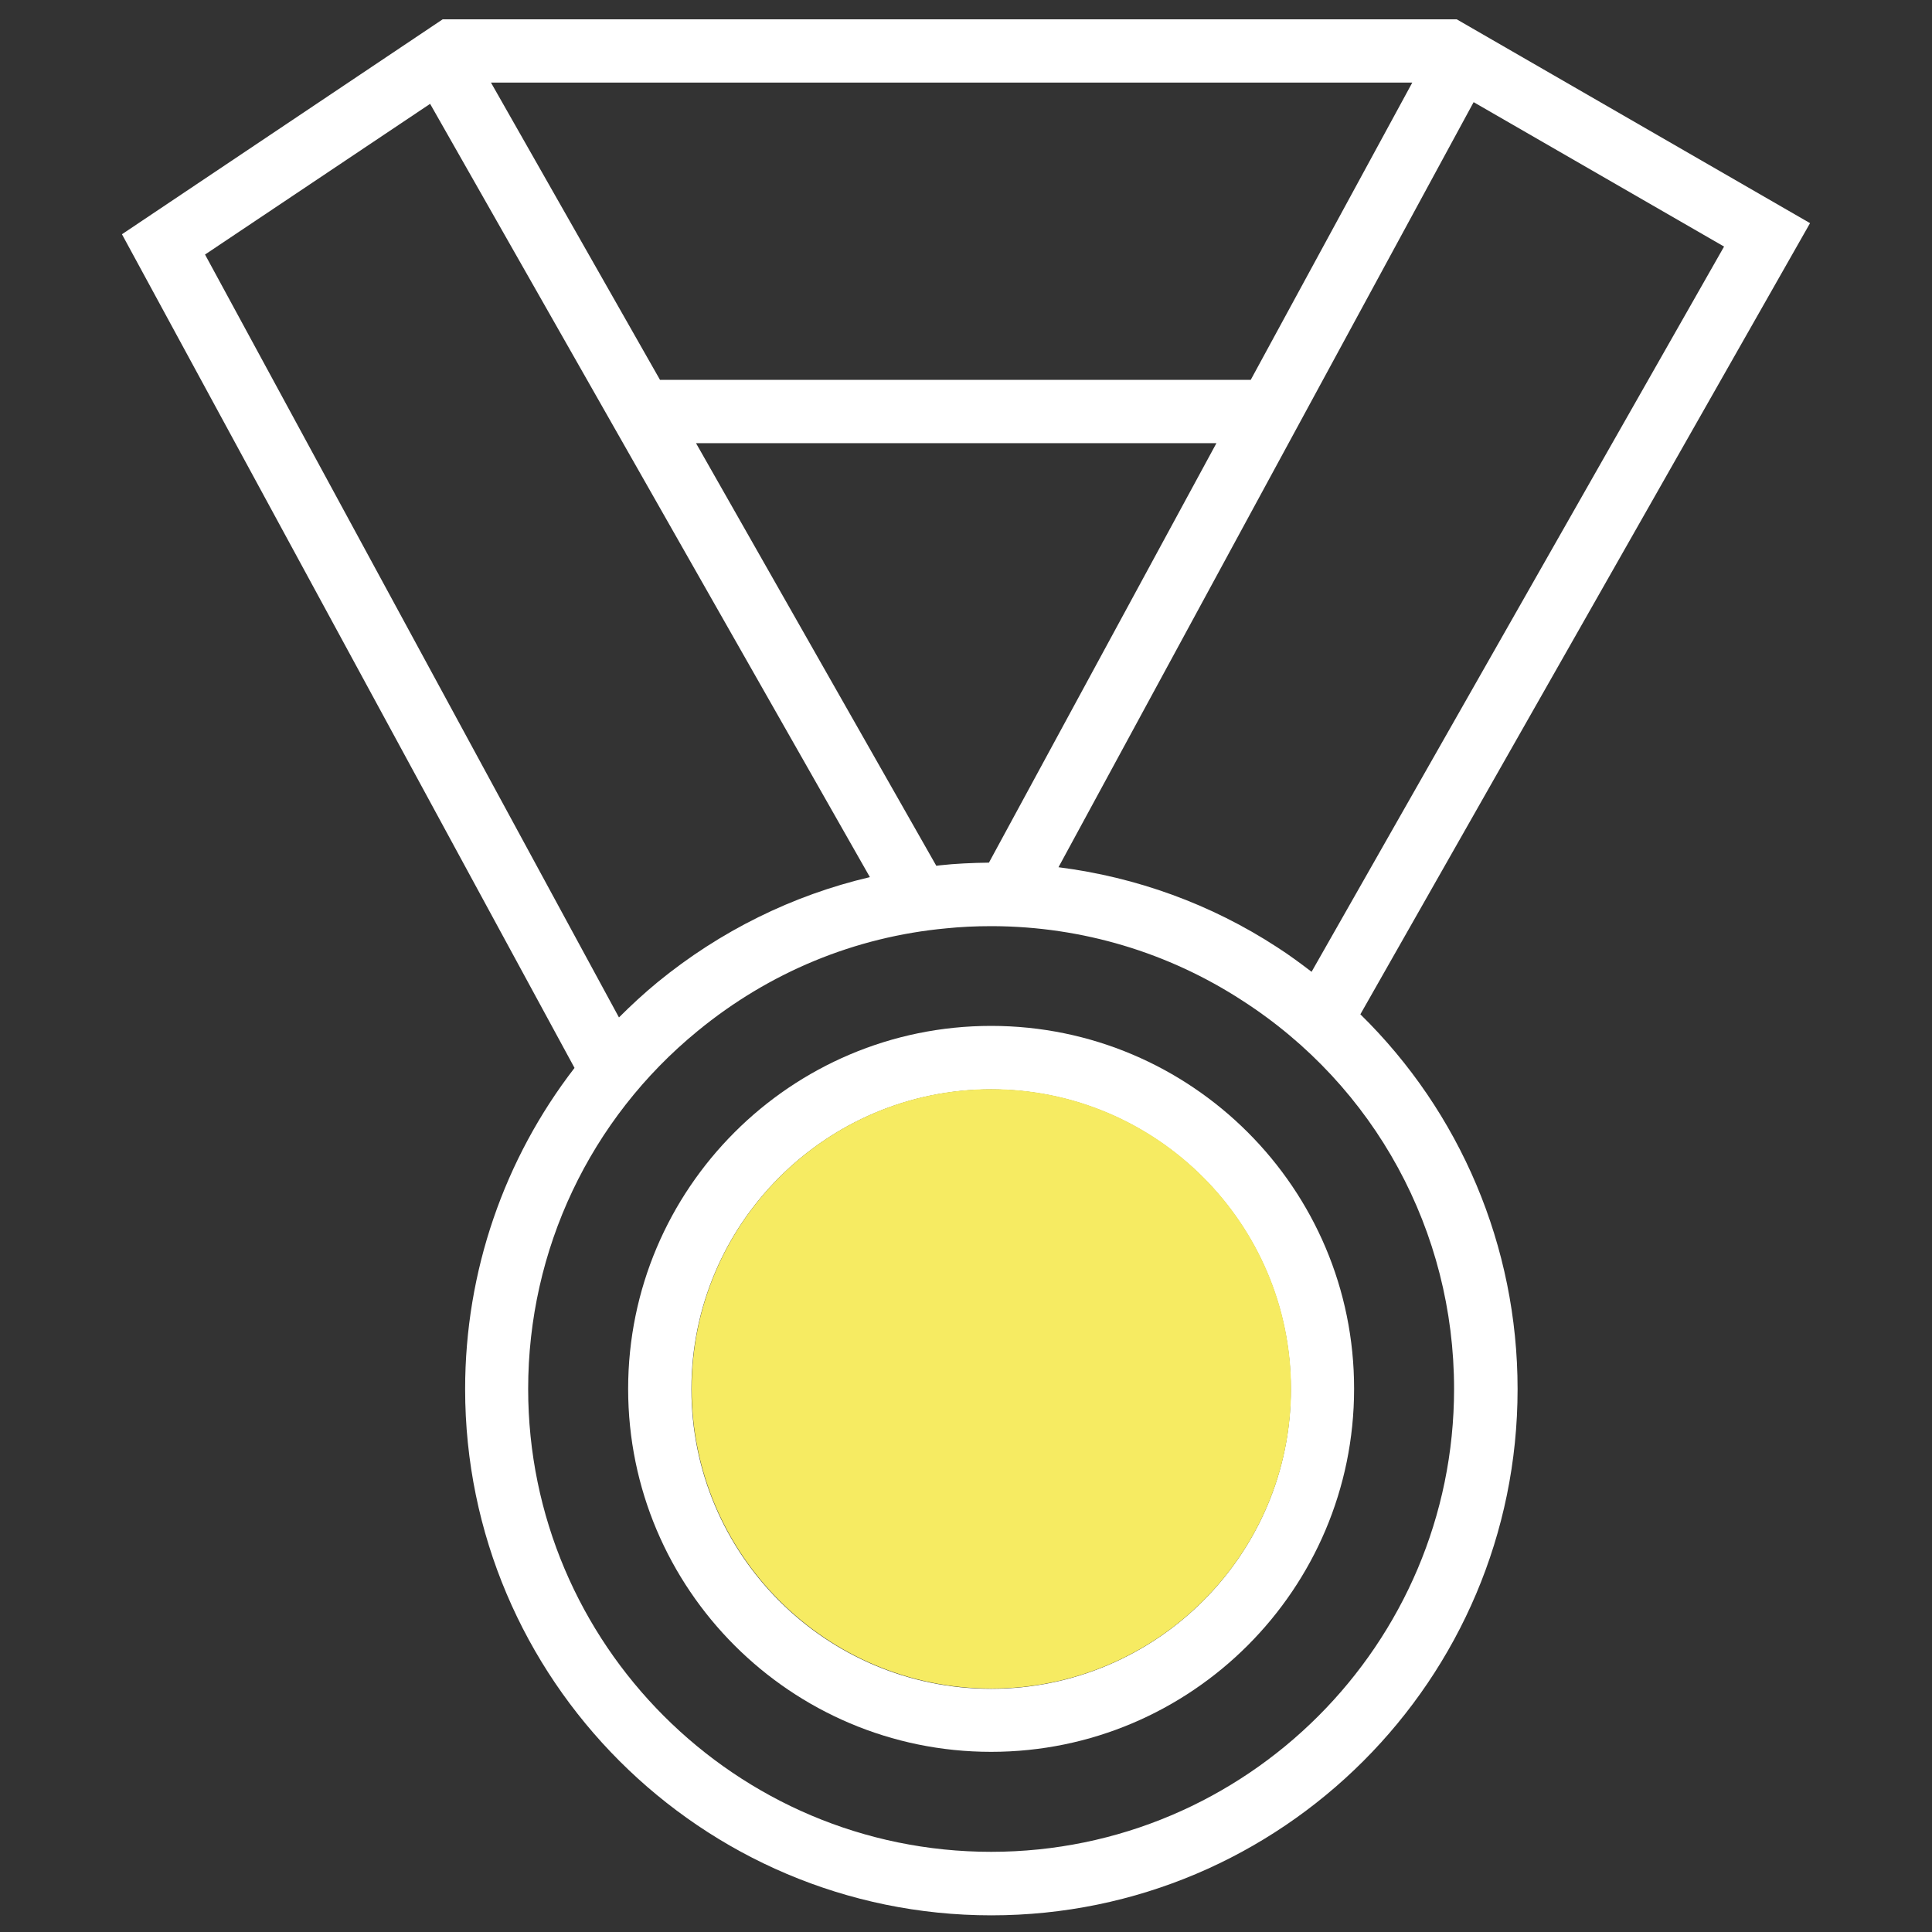
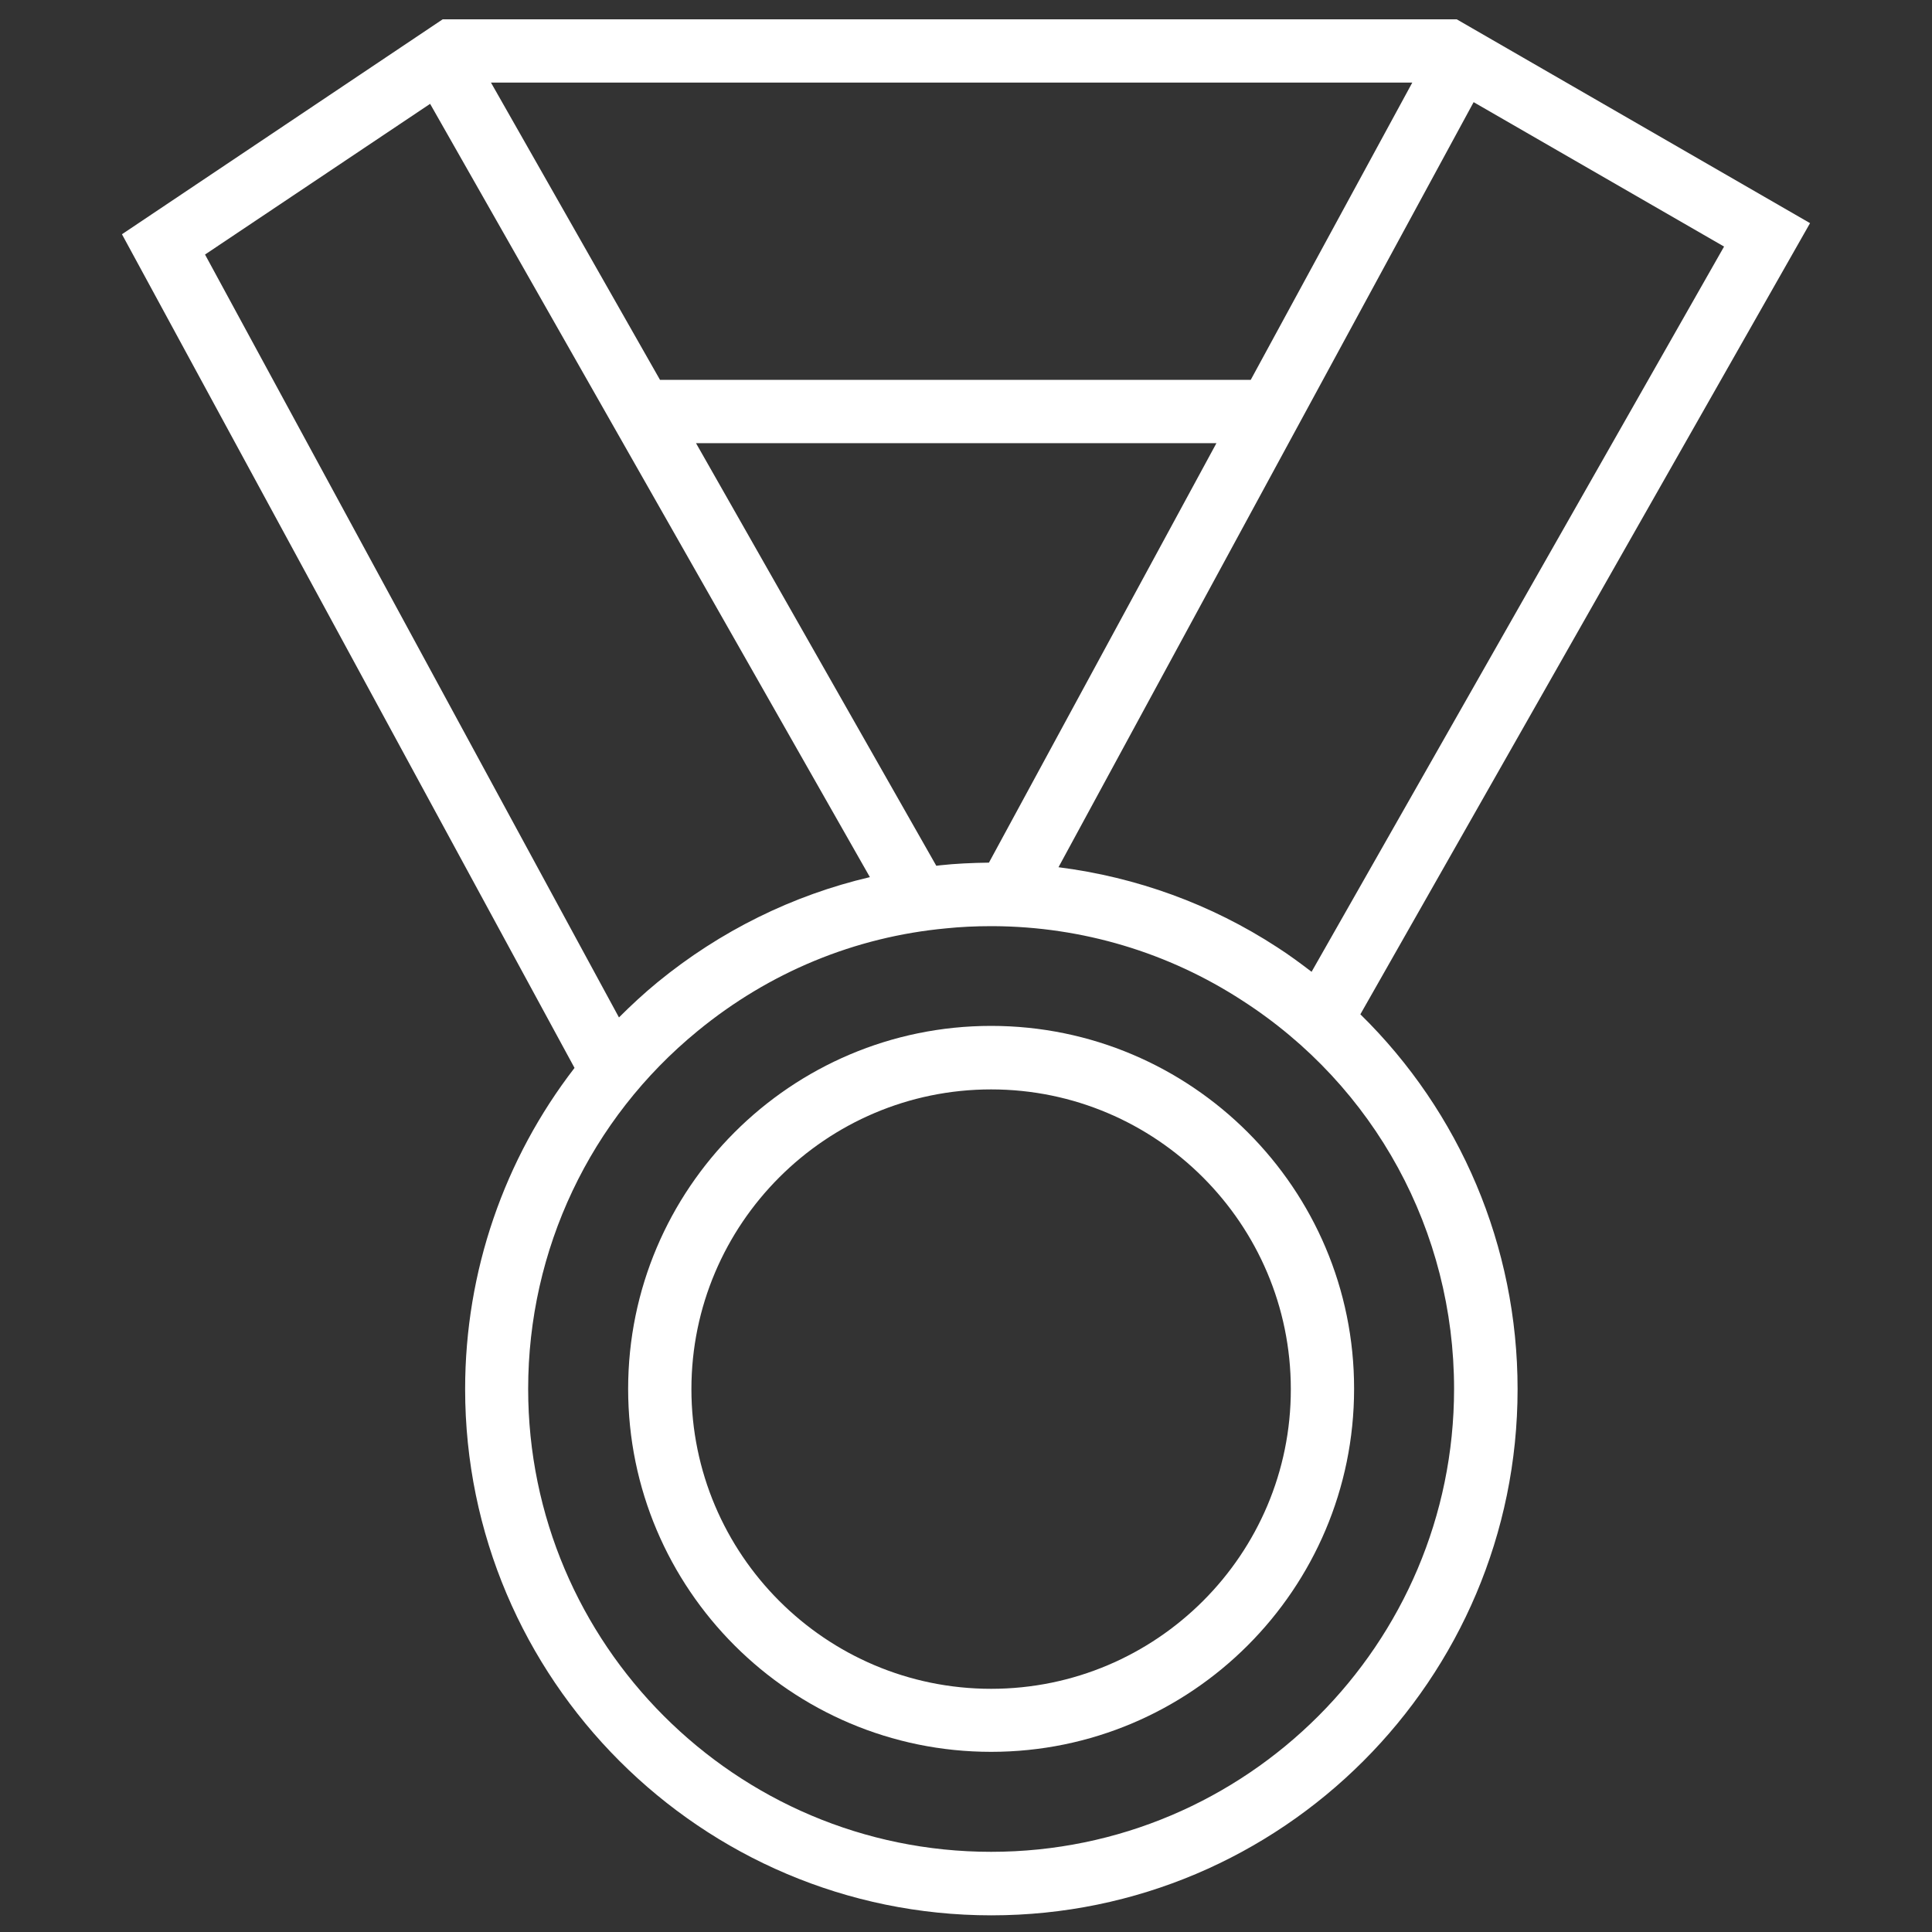
<svg xmlns="http://www.w3.org/2000/svg" version="1.1" id="Livello_1" x="0px" y="0px" viewBox="0 0 800 800" style="enable-background:new 0 0 800 800;" xml:space="preserve">
  <rect x="0" y="0" width="800" height="800" fill="#333333" stroke="none" />
  <style type="text/css">
	.st0{fill:#FFFFFF;}
	.st1{fill:#F6EB62;}
</style>
  <g>
    <path class="st0" d="M410.4,424.8c-82.9,0-150.3,67.4-150.3,150.3c0,82.9,67.4,150.3,150.3,150.3c82.9,0,150.3-67.4,150.3-150.3   C560.8,492.2,493.3,424.8,410.4,424.8z M410.4,699.3c-68.5,0-124.1-55.7-124.1-124.1c0-68.4,55.7-124.1,124.1-124.1   c68.4,0,124.1,55.7,124.1,124.1C534.6,643.6,478.9,699.3,410.4,699.3z" />
    <path class="st0" d="M749.5,92.4L603.2,8H183.3L50.5,97l187.4,345.2c-29.1,37.7-45.3,84.2-45.3,133c0,120.1,97.8,217.9,217.9,217.9   c120.2,0,217.9-97.7,217.9-217.9c0-59.2-23.8-114.7-65.1-155.2L749.5,92.4z M610.2,42.3l103.7,59.8L543.1,402.4   c-4.6-3.5-9.3-7-14.3-10.2c-27.3-17.8-58.2-29-90.5-33.1L610.2,42.3z M409.5,357.2c-7.1,0.1-13.9,0.4-20.2,1.1   c-0.5,0.1-1.1,0.1-1.6,0.2l-99.5-175h215.5L409.5,357.2z M584.8,34.2l-66.9,123.1H273.3l-70-123.1H584.8z M84.9,105.4L178.1,43   l182.1,320.2c-32,7.5-62,22.3-87.9,43.5c-5.6,4.6-10.9,9.5-16,14.6L84.9,105.4z M602.1,575.1c0,105.7-86,191.7-191.7,191.7   c-105.7,0-191.7-86-191.7-191.7c0-57.6,25.6-111.7,70.2-148.2c29.6-24.3,65.1-39,103-42.5c5.8-0.6,12-0.9,18.5-0.9h0.9   c36.9,0.2,72.5,10.9,103.1,30.8C569.4,449.7,602.1,509.9,602.1,575.1z" />
-     <path class="st1" d="M534.6,575.1c0,68.5-55.7,124.1-124.1,124.1c-68.5,0-124.1-55.7-124.1-124.1c0-68.4,55.7-124.1,124.1-124.1   C478.9,451,534.6,506.7,534.6,575.1z" />
  </g>
</svg>